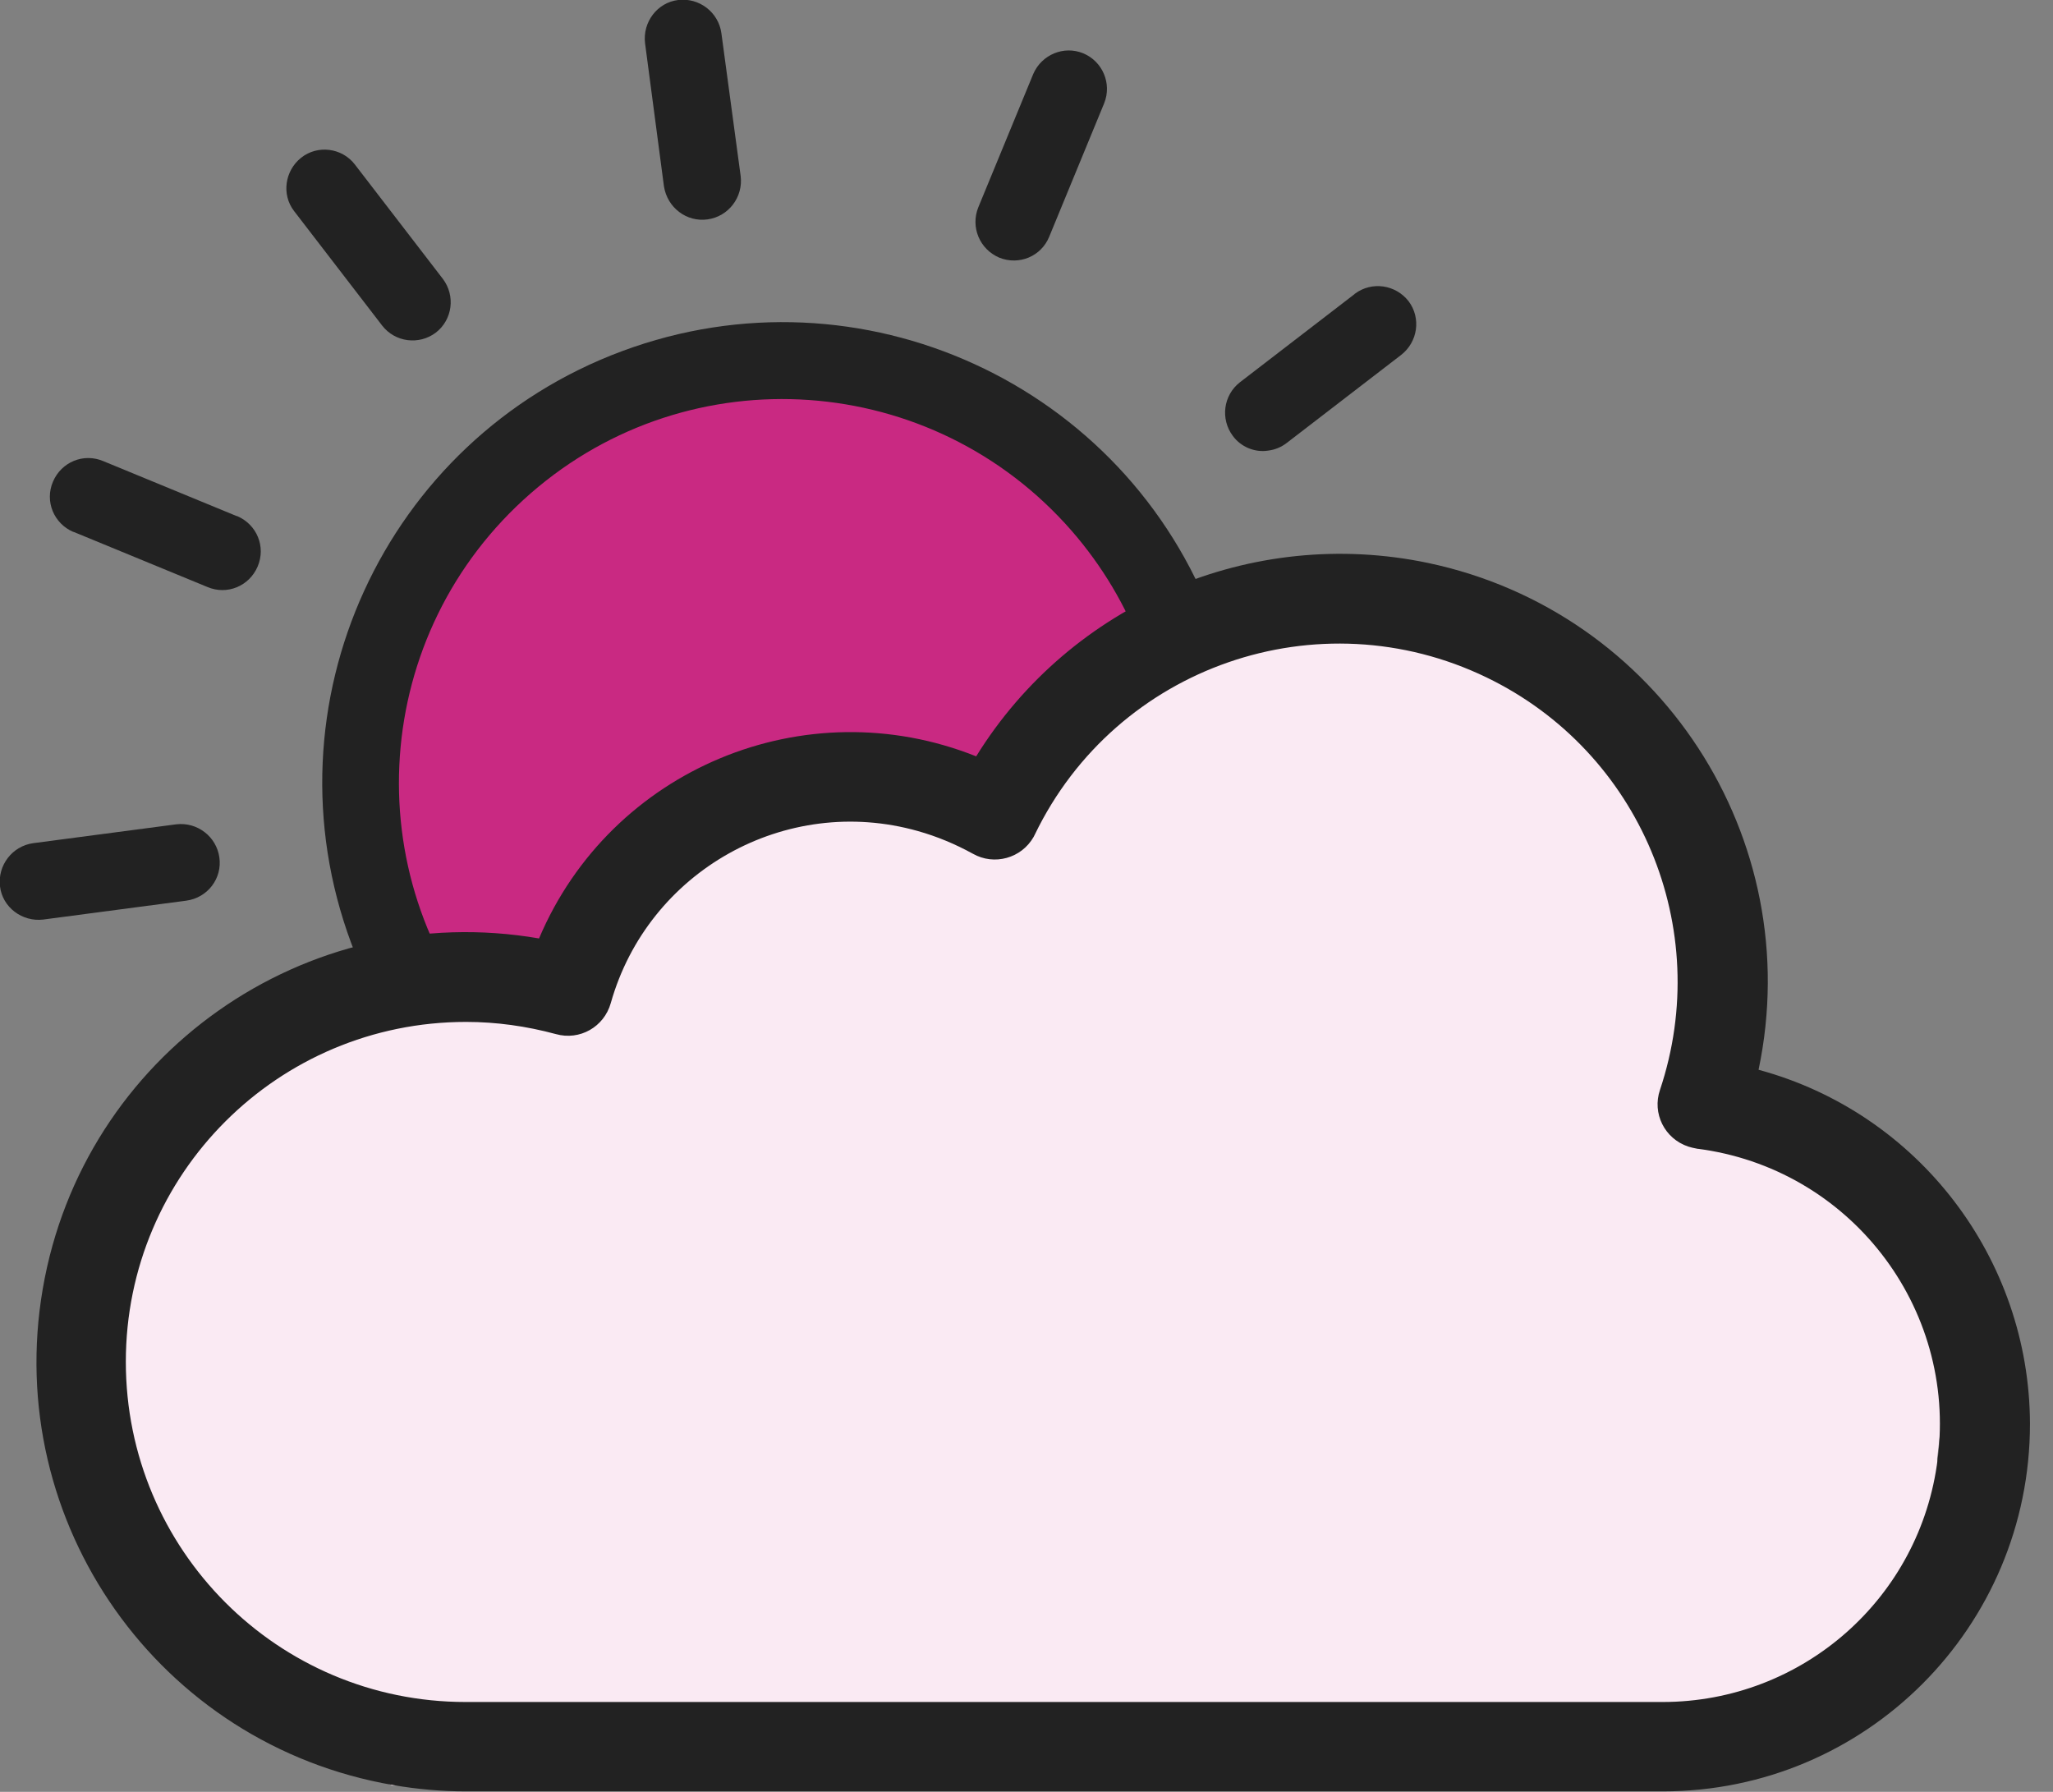
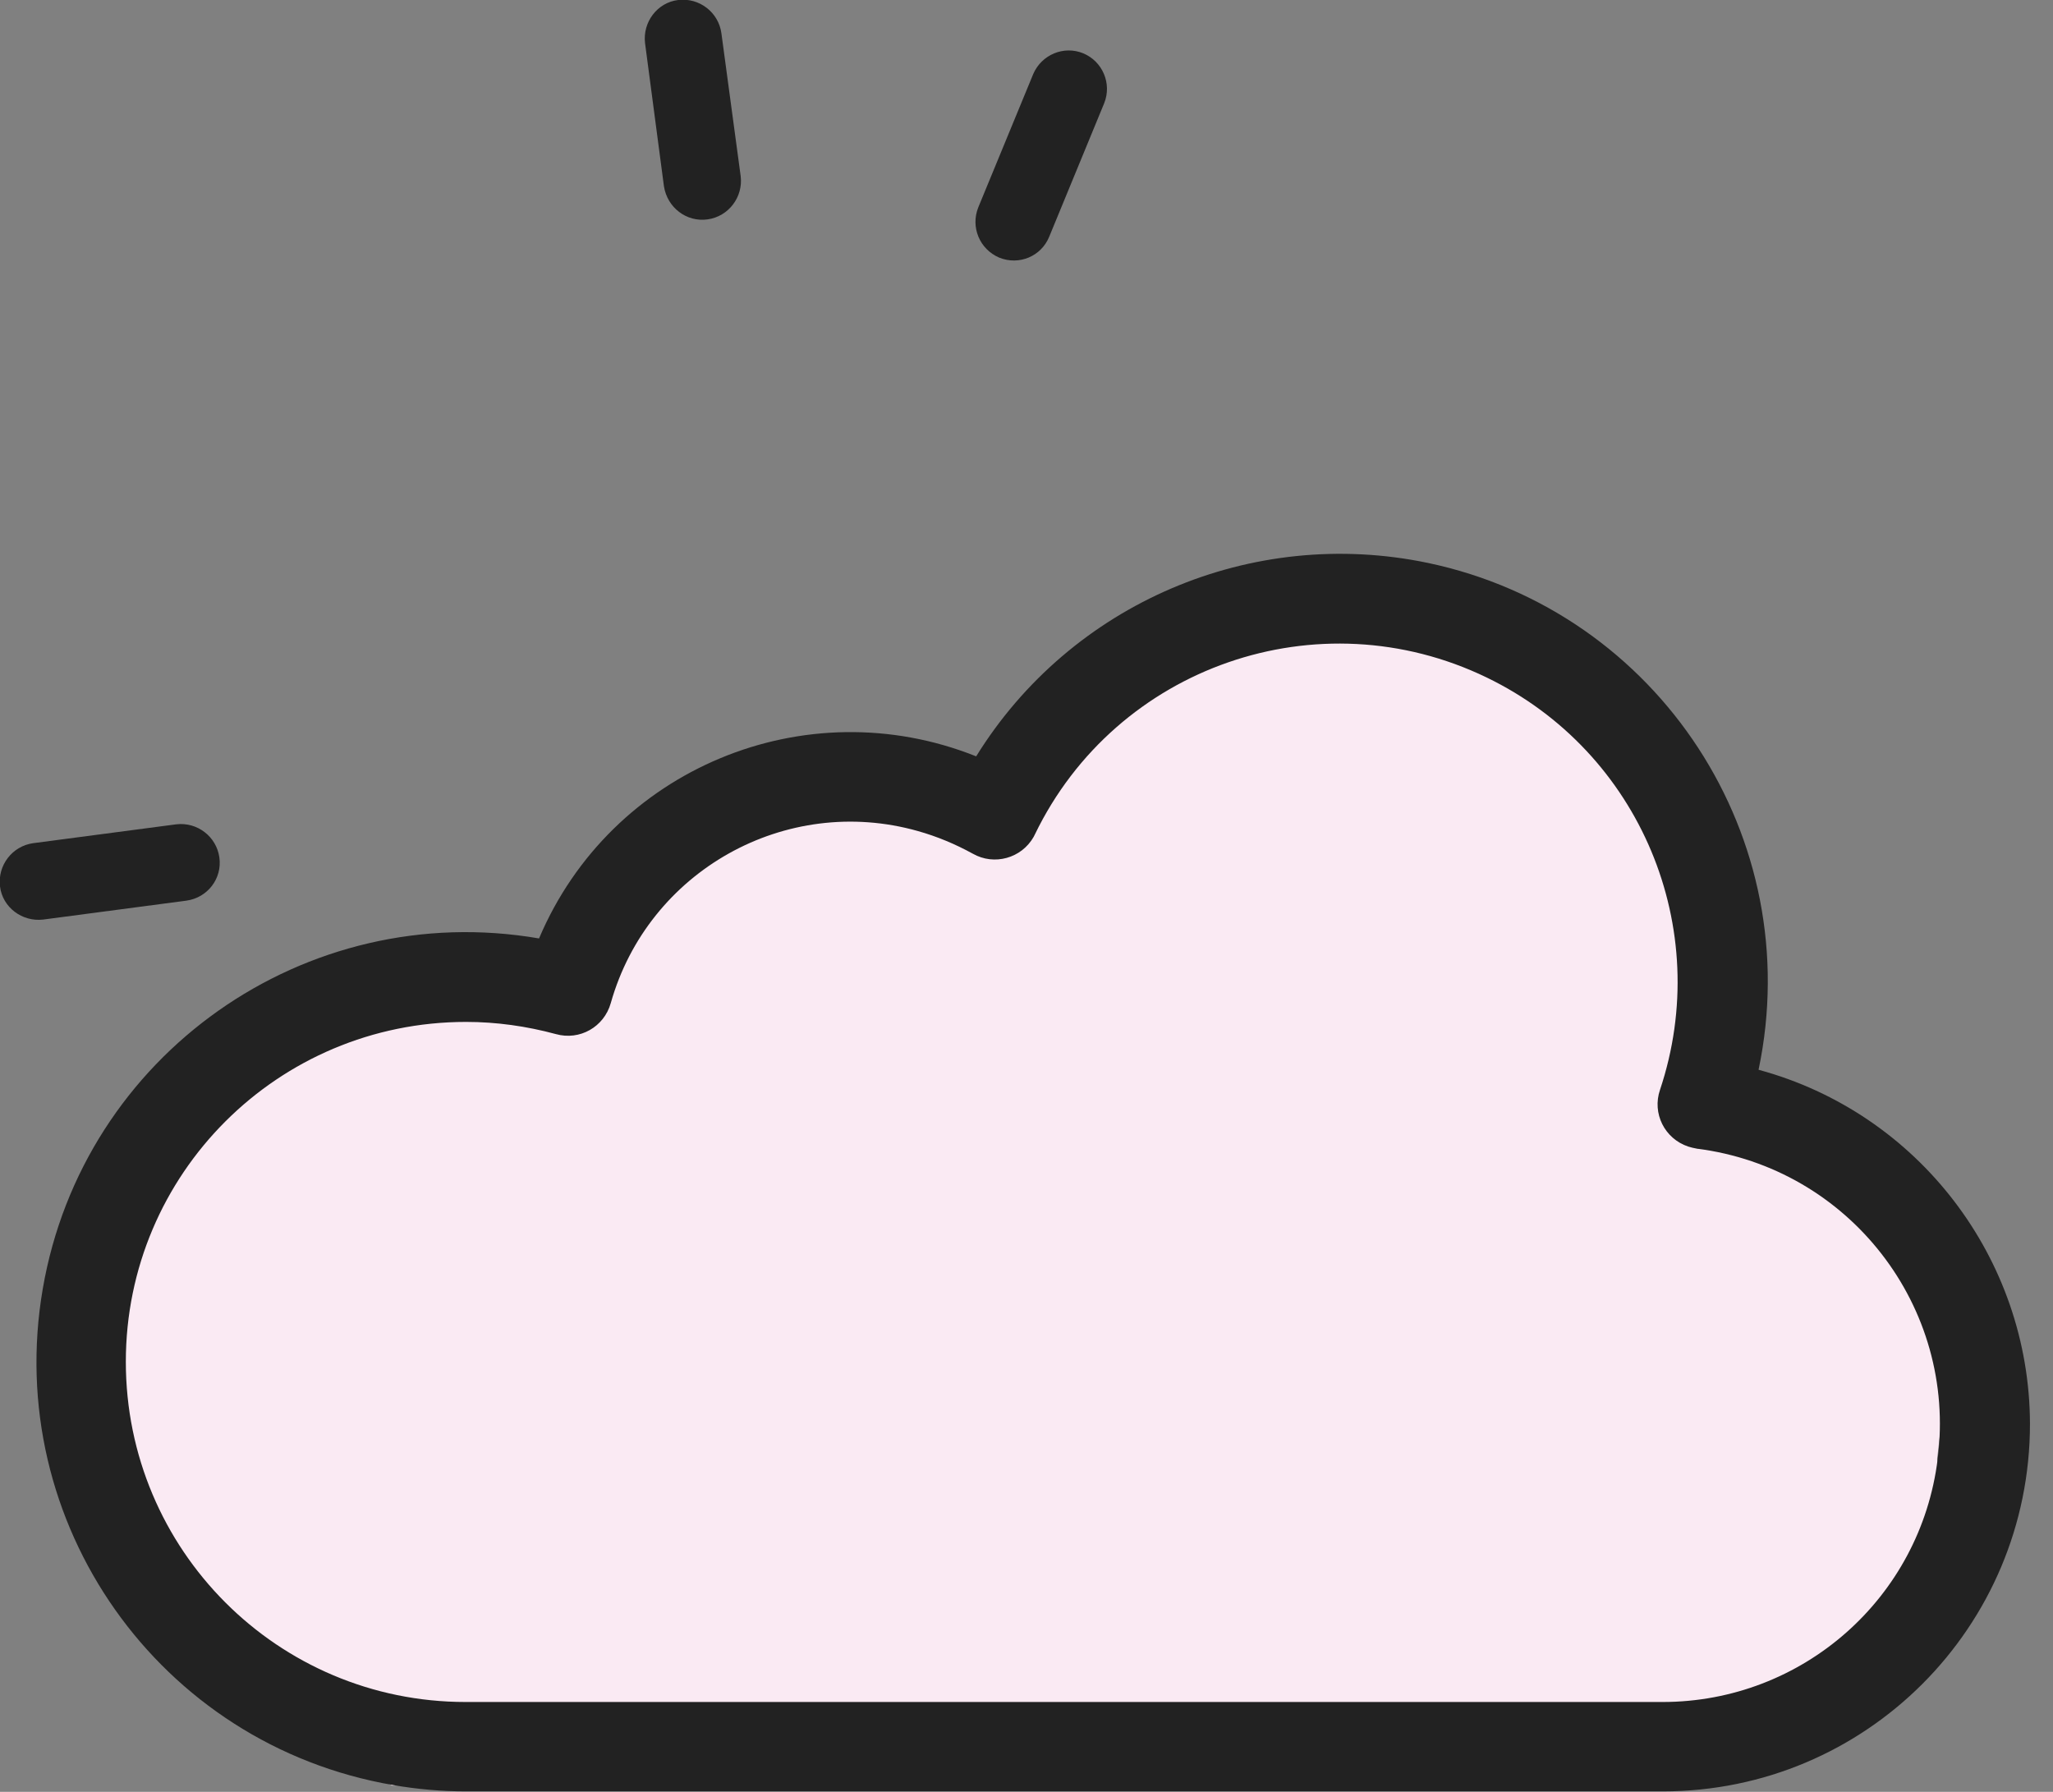
<svg xmlns="http://www.w3.org/2000/svg" width="55" height="48" viewBox="0 0 55 48" fill="none">
  <rect x="0" y="0" width="55" height="48" fill="#808080" stroke="none" />
  <g clip-path="url(#clip0_3300_4530)">
-     <path d="M21.155 32.029C27.182 32.029 32.068 27.143 32.068 21.116C32.068 15.089 27.182 10.203 21.155 10.203C15.128 10.203 10.242 15.089 10.242 21.116C10.242 27.143 15.128 32.029 21.155 32.029Z" fill="#C92982" />
-     <path d="M12.578 29.409C13.14 29.331 13.533 28.814 13.454 28.252C13.432 28.049 13.342 27.87 13.207 27.712C9.487 23.43 9.937 16.946 14.219 13.214C18.5 9.483 24.985 9.944 28.716 14.226C29.526 15.159 30.166 16.226 30.593 17.384C30.796 17.912 31.38 18.193 31.919 17.991C32.448 17.789 32.728 17.204 32.526 16.665C30.155 10.281 23.052 7.033 16.669 9.405C10.285 11.776 7.037 18.879 9.408 25.262C9.925 26.656 10.69 27.937 11.667 29.061C11.892 29.319 12.241 29.454 12.578 29.409Z" fill="#222222" />
    <path d="M18.956 5.877C19.517 5.799 19.911 5.282 19.843 4.72L19.326 0.888C19.248 0.326 18.731 -0.068 18.169 -0C17.607 0.067 17.213 0.595 17.281 1.157L17.787 4.99C17.877 5.563 18.394 5.956 18.956 5.877Z" fill="#222222" />
-     <path d="M10.237 8.72C10.585 9.17 11.226 9.249 11.675 8.911C12.125 8.563 12.204 7.922 11.866 7.473L9.506 4.405C9.158 3.955 8.506 3.877 8.068 4.225C7.629 4.573 7.539 5.214 7.877 5.652L10.237 8.72Z" fill="#222222" />
-     <path d="M1.981 14.252L5.555 15.724C6.083 15.949 6.679 15.702 6.903 15.174C7.128 14.645 6.881 14.05 6.353 13.825H6.341L2.768 12.353C2.239 12.128 1.644 12.375 1.419 12.903C1.194 13.431 1.441 14.027 1.97 14.252C1.97 14.241 1.981 14.252 1.981 14.252Z" fill="#222222" />
    <path d="M5.877 22.97C5.799 22.408 5.282 22.014 4.72 22.082L0.888 22.587C0.326 22.666 -0.068 23.183 -0 23.745C0.067 24.307 0.595 24.7 1.157 24.633L4.99 24.127C5.563 24.049 5.956 23.532 5.877 22.97Z" fill="#222222" />
-     <path d="M33.972 12.071C34.152 12.049 34.321 11.981 34.467 11.869L37.535 9.509C37.985 9.16 38.075 8.52 37.737 8.07C37.389 7.621 36.748 7.531 36.299 7.868C36.299 7.868 36.288 7.868 36.288 7.879L33.219 10.239C32.77 10.588 32.691 11.228 33.028 11.678C33.242 11.97 33.613 12.127 33.972 12.071Z" fill="#222222" />
    <path d="M26.771 6.902C27.3 7.115 27.895 6.868 28.109 6.34L29.581 2.766C29.794 2.238 29.536 1.642 29.019 1.428C28.502 1.215 27.907 1.462 27.682 1.979L26.209 5.553C25.996 6.081 26.243 6.677 26.771 6.902Z" fill="#222222" />
    <path d="M45.467 30.772L46.096 26.759V23.613L44.894 20.398L40.398 17.555L37.566 16.375H36.352L32.688 17.24L26.912 21.399H21.573L17.854 22.107L15.235 26.332H11.818C11.818 26.332 8.436 27.591 8.02 27.838C7.604 28.086 4.232 31.424 4.232 31.424L2.266 37.593L3.401 41.718L6.379 45.607L10.504 47.832L45.781 47.034C45.781 47.034 52.412 42.909 52.412 42.561C52.412 42.212 51.895 39.088 51.895 39.088L52.412 34.57L51.007 32.098L48.389 30.648L46.681 30.243" fill="#FAEAF3" />
    <path d="M47.112 28.657C48.415 22.464 44.448 16.384 38.256 15.08C33.535 14.091 28.692 16.159 26.152 20.261C21.566 18.43 16.363 20.599 14.441 25.139C8.181 24.06 2.225 28.252 1.146 34.523C0.067 40.794 4.259 46.739 10.53 47.818C11.182 47.931 11.834 47.987 12.486 47.987H44.549C49.989 47.987 54.383 43.581 54.383 38.142C54.372 33.714 51.394 29.814 47.112 28.657ZM44.538 45.593H12.474C7.439 45.593 3.371 41.514 3.371 36.479C3.371 31.444 7.451 27.375 12.486 27.375C13.295 27.375 14.104 27.488 14.891 27.701C15.531 27.881 16.183 27.51 16.363 26.87C17.363 23.33 21.049 21.262 24.59 22.262C25.107 22.408 25.59 22.61 26.062 22.869C26.635 23.195 27.365 22.992 27.691 22.419C27.703 22.397 27.714 22.374 27.725 22.352C29.905 17.845 35.322 15.968 39.829 18.149C43.942 20.138 45.92 24.869 44.471 29.196C44.257 29.826 44.594 30.5 45.224 30.713C45.302 30.736 45.381 30.758 45.459 30.77C49.539 31.287 52.428 35.006 51.91 39.086C51.45 42.806 48.292 45.593 44.538 45.593Z" fill="#222222" />
  </g>
  <defs>
    <clipPath id="clip0_3300_4530">
      <rect width="54.372" height="48" fill="white" />
    </clipPath>
  </defs>
</svg>